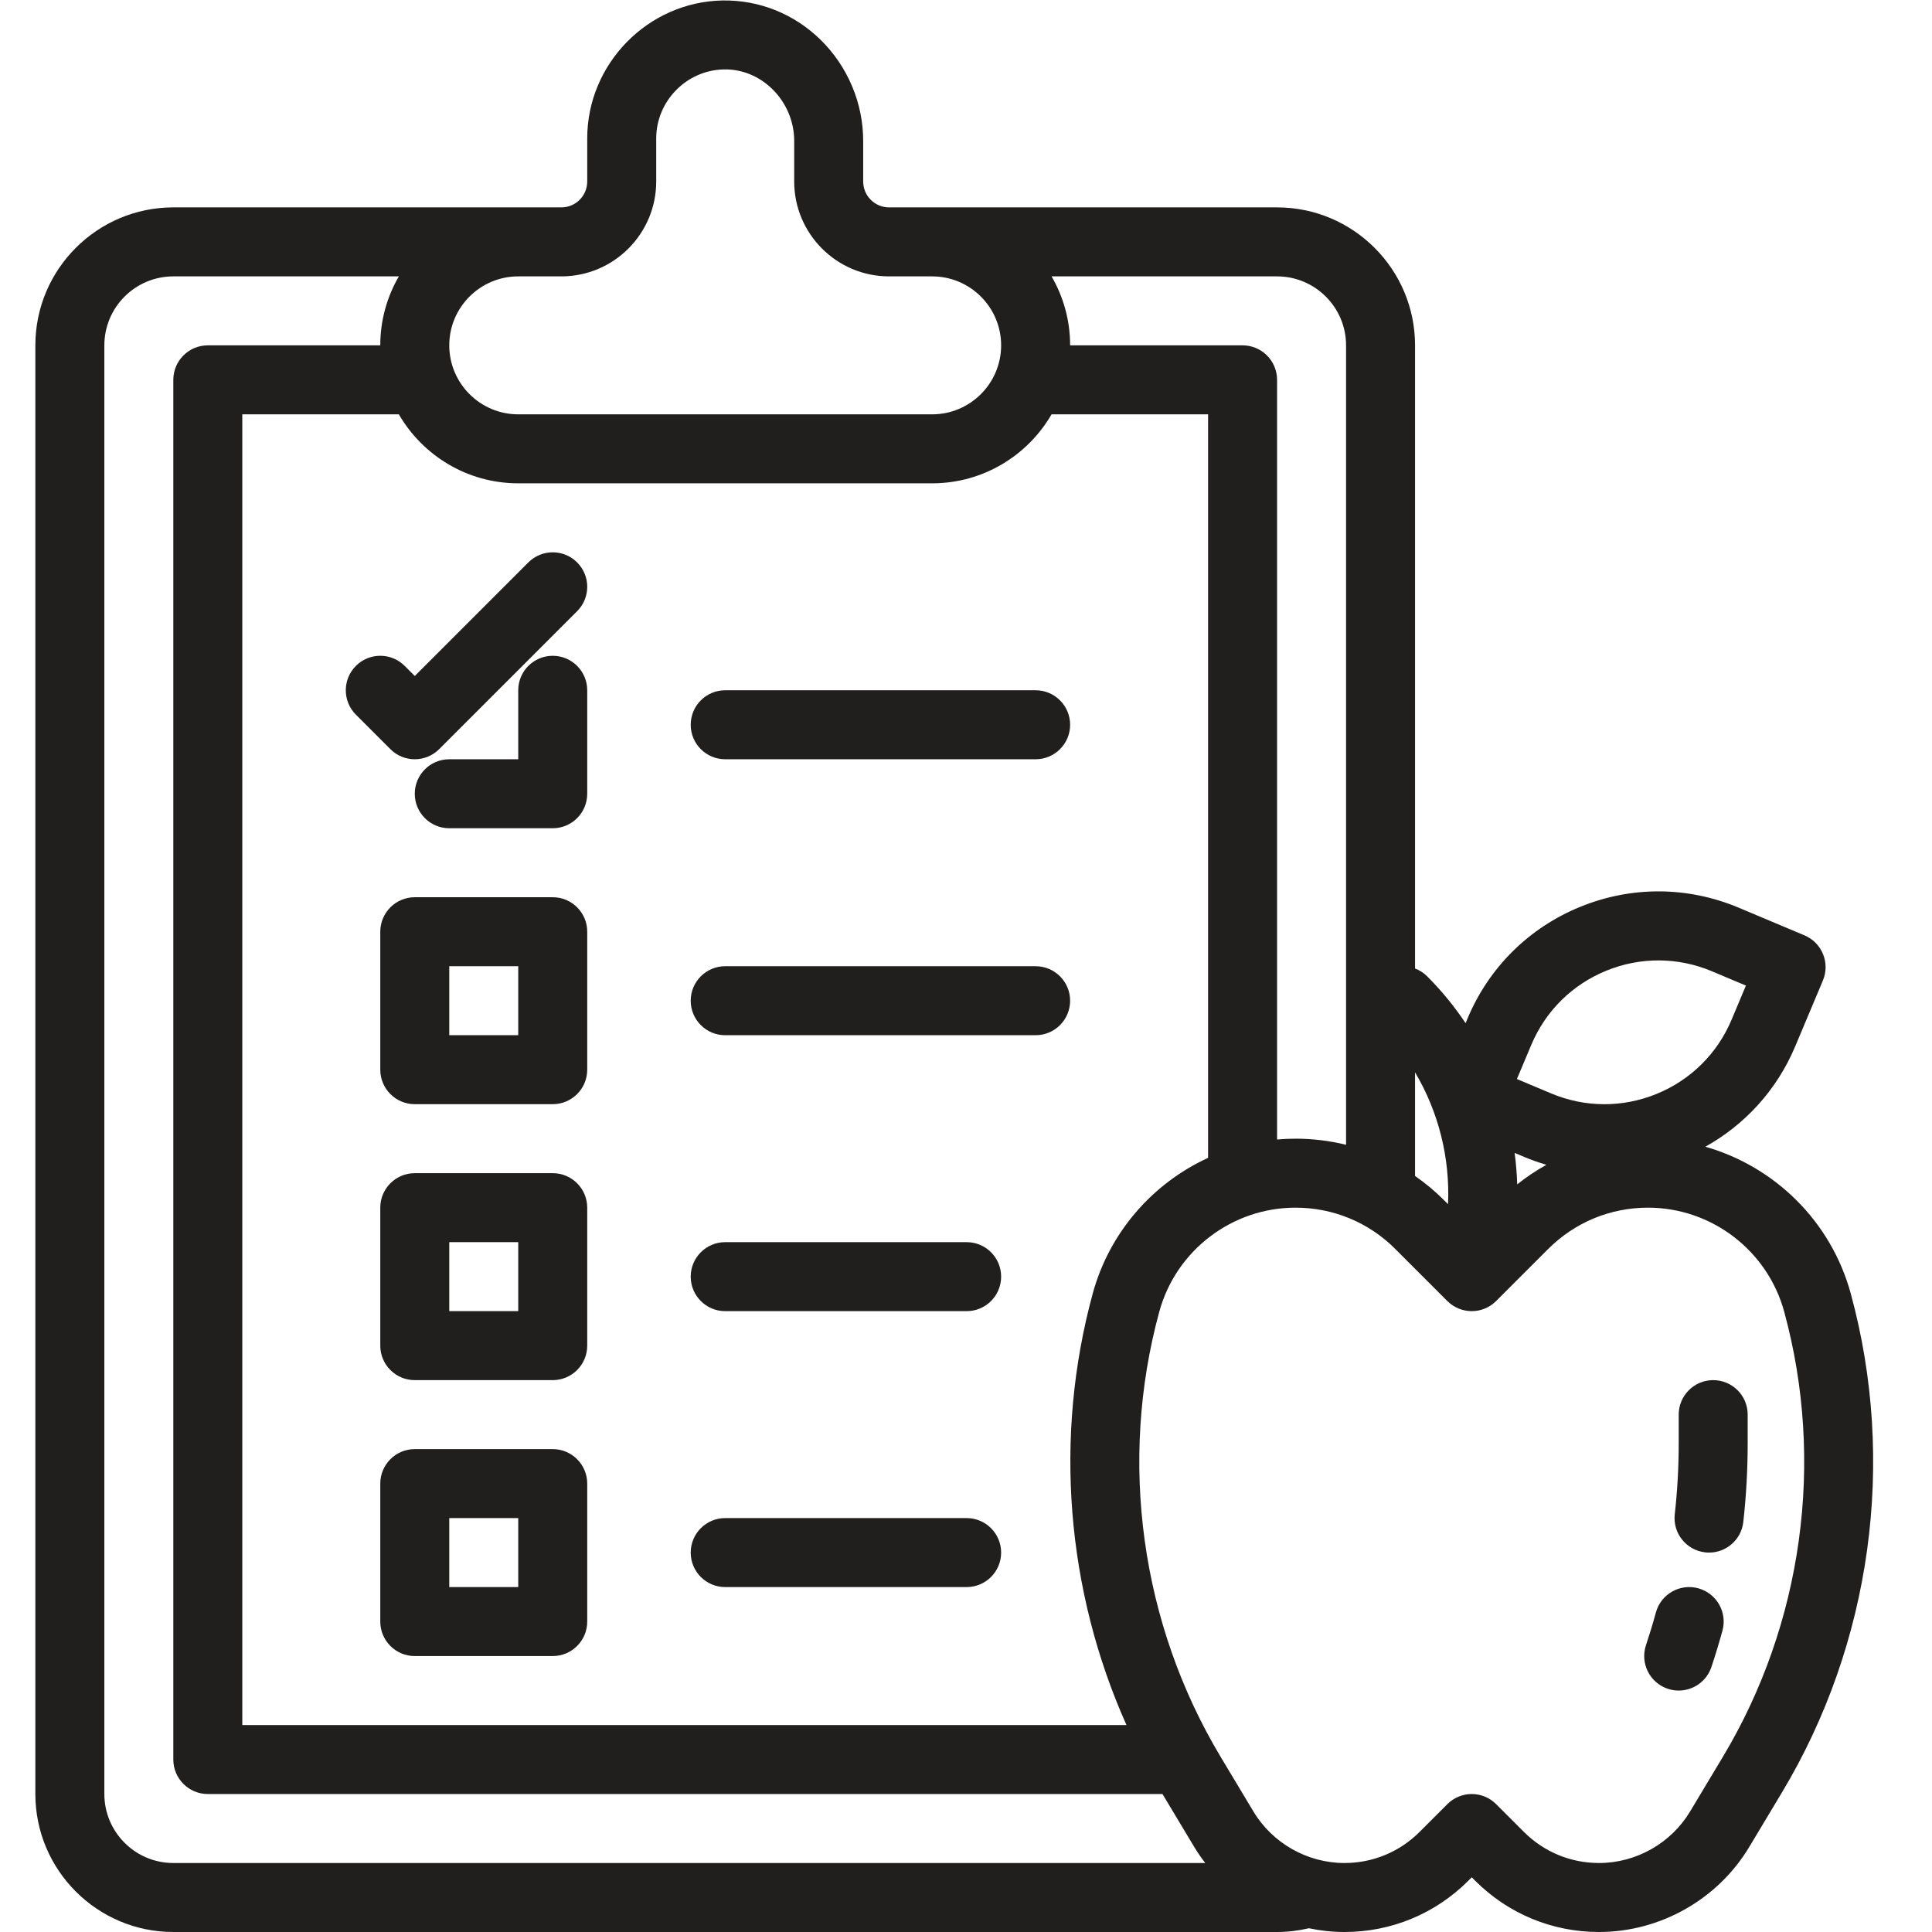
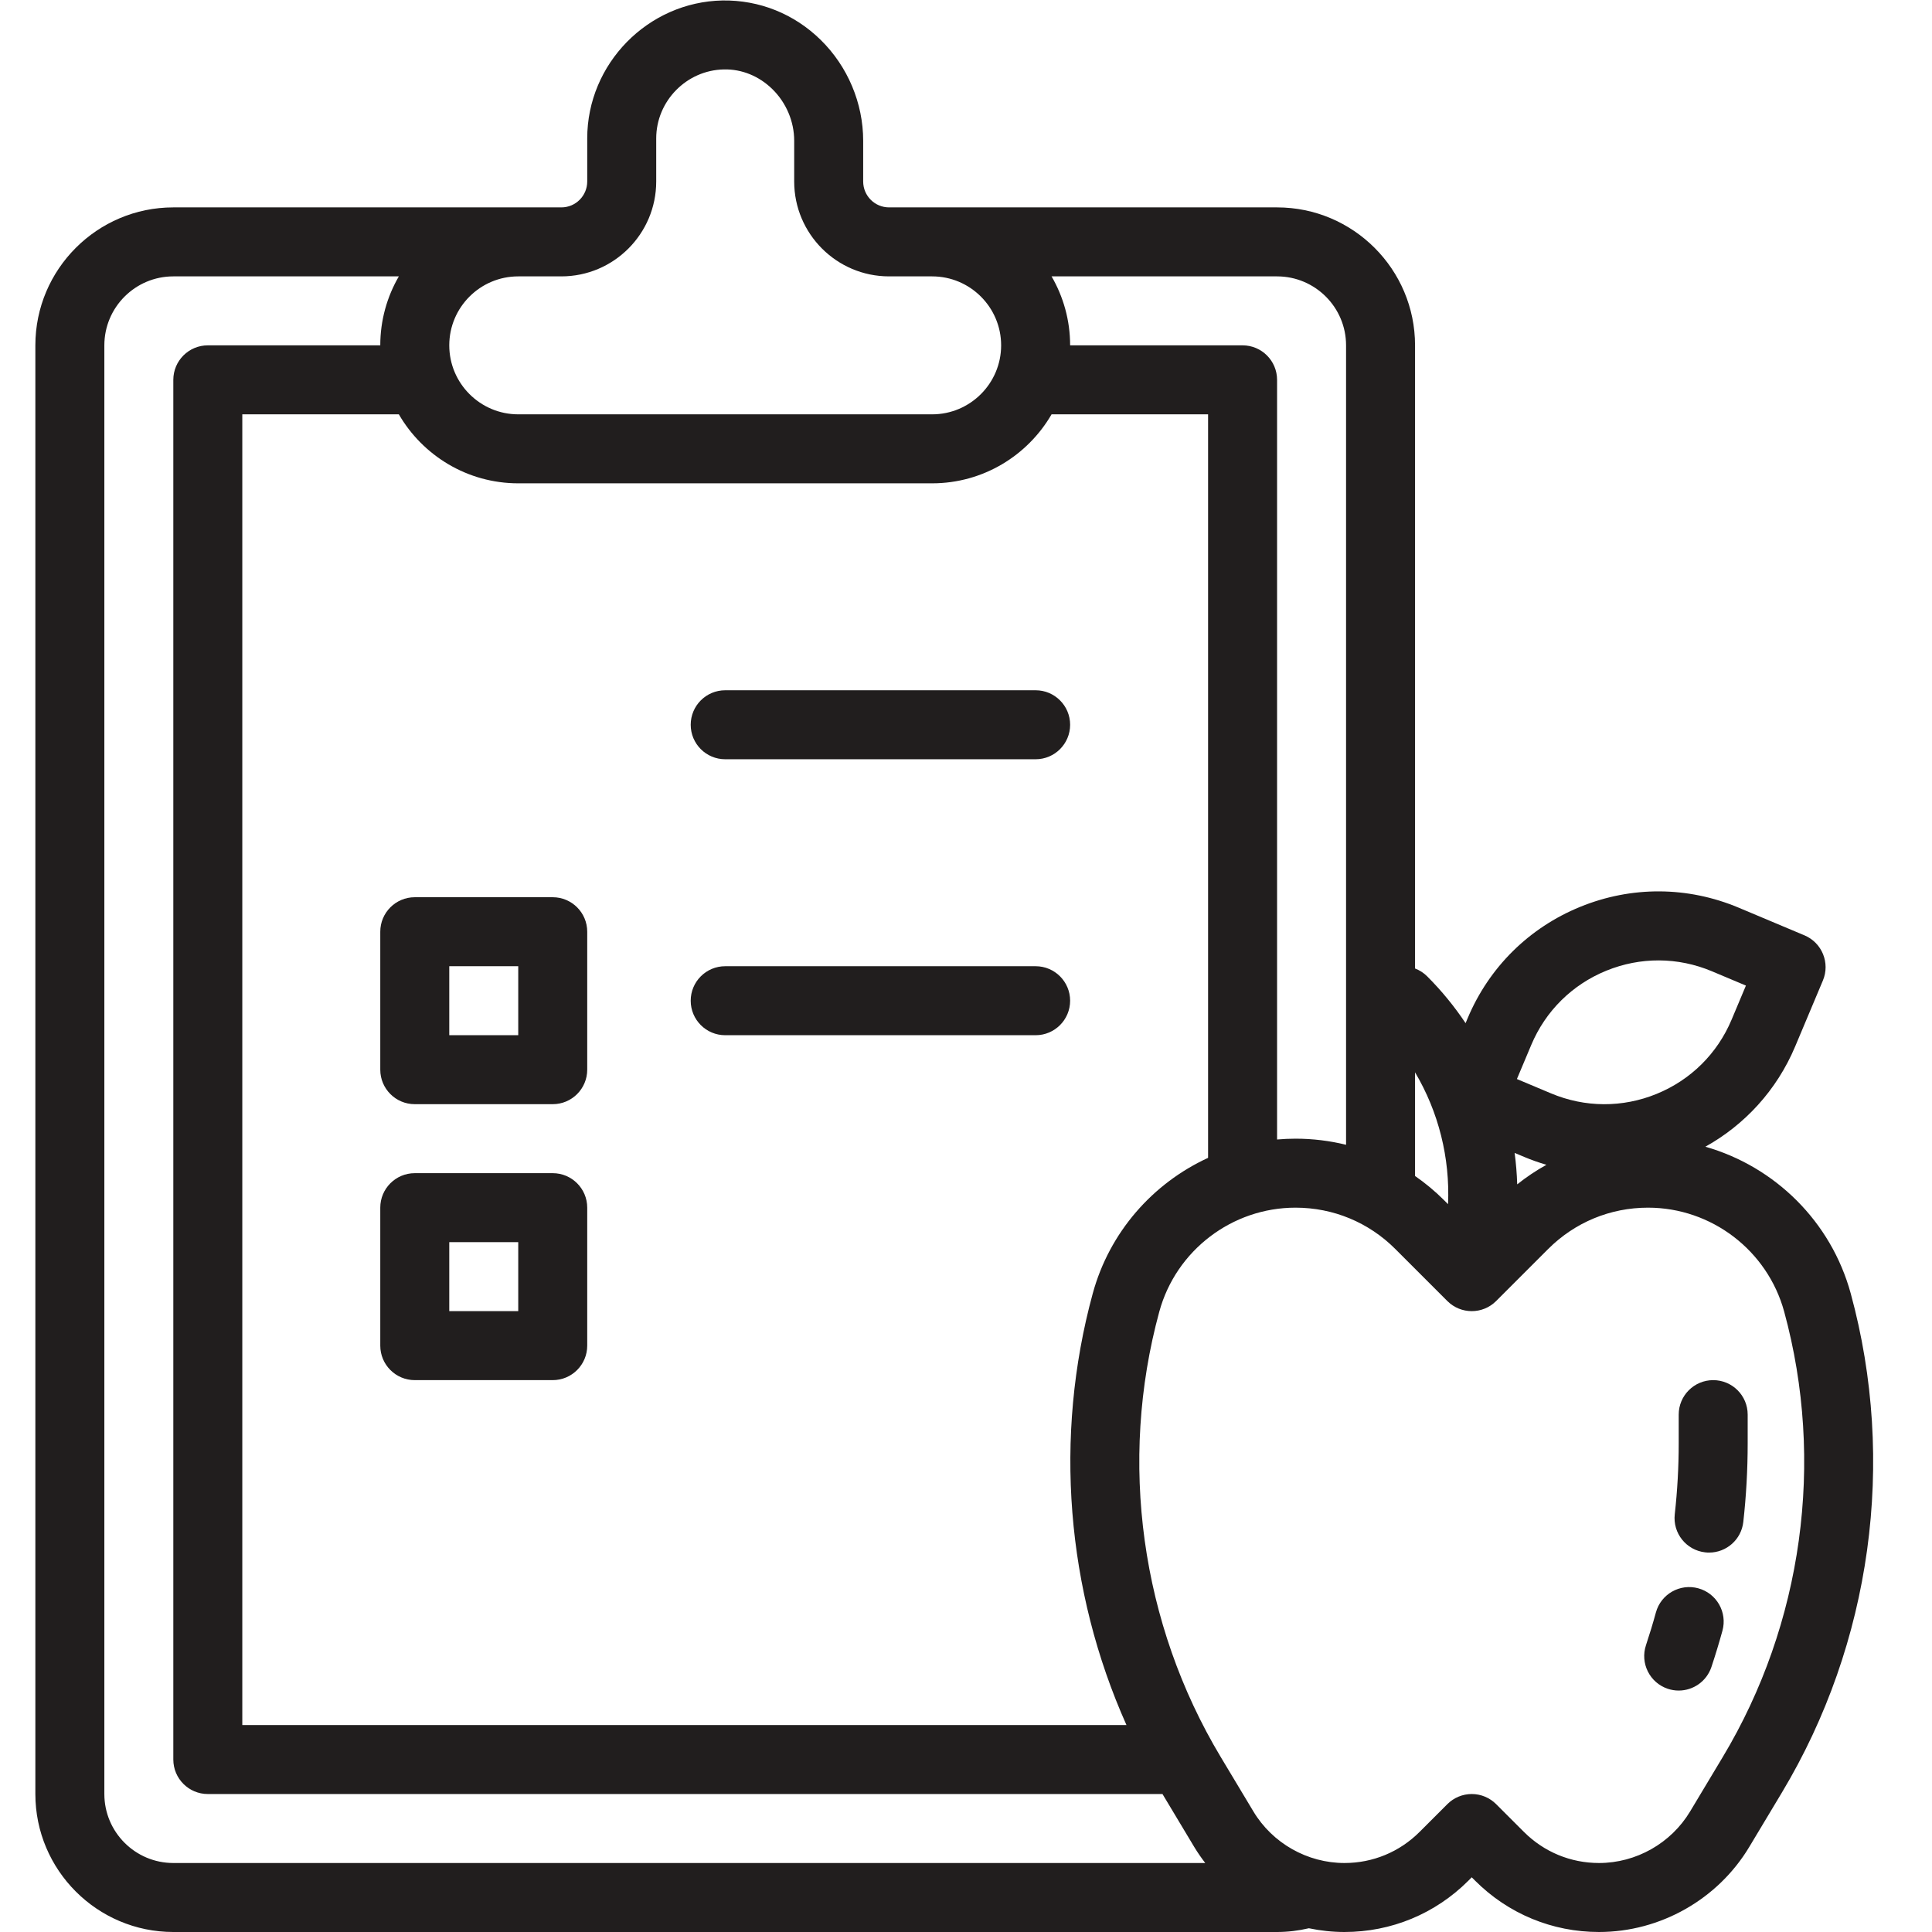
<svg xmlns="http://www.w3.org/2000/svg" width="500" zoomAndPan="magnify" viewBox="0 0 375 375" height="500" preserveAspectRatio="xMidYMid meet" version="1.0">
  <defs>
    <clipPath id="f935b1db47">
      <path d="M 6.797 0 L 364 0 L 364 375 L 6.797 375 Z M 6.797 0 " clip-rule="nonzero" />
    </clipPath>
  </defs>
-   <path fill="#211e1e" d="M 107.285 127.289 C 103.59 127.289 100.59 130.285 100.59 133.98 L 100.59 147.371 L 87.203 147.371 C 83.504 147.371 80.508 150.371 80.508 154.066 C 80.508 157.766 83.504 160.762 87.203 160.762 L 107.285 160.762 C 110.984 160.762 113.98 157.766 113.98 154.066 L 113.98 133.98 C 113.98 130.285 110.984 127.289 107.285 127.289 Z M 107.285 127.289 " fill-opacity="1" fill-rule="nonzero" />
  <path fill="#211e1e" d="M 107.285 174.152 L 80.508 174.152 C 76.809 174.152 73.812 177.148 73.812 180.848 L 73.812 207.625 C 73.812 211.324 76.809 214.32 80.508 214.32 L 107.285 214.32 C 110.984 214.32 113.98 211.324 113.98 207.625 L 113.98 180.848 C 113.98 177.148 110.984 174.152 107.285 174.152 Z M 100.59 200.934 L 87.203 200.934 L 87.203 187.543 L 100.59 187.543 Z M 100.59 200.934 " fill-opacity="1" fill-rule="nonzero" />
  <path fill="#211e1e" d="M 107.285 227.711 L 80.508 227.711 C 76.809 227.711 73.812 230.711 73.812 234.406 L 73.812 261.188 C 73.812 264.883 76.809 267.883 80.508 267.883 L 107.285 267.883 C 110.984 267.883 113.98 264.883 113.98 261.188 L 113.98 234.406 C 113.98 230.711 110.984 227.711 107.285 227.711 Z M 100.59 254.492 L 87.203 254.492 L 87.203 241.102 L 100.59 241.102 Z M 100.59 254.492 " fill-opacity="1" fill-rule="nonzero" />
-   <path fill="#211e1e" d="M 107.285 281.27 L 80.508 281.27 C 76.809 281.27 73.812 284.27 73.812 287.965 L 73.812 314.746 C 73.812 318.441 76.809 321.441 80.508 321.441 L 107.285 321.441 C 110.984 321.441 113.98 318.441 113.98 314.746 L 113.98 287.965 C 113.98 284.27 110.984 281.27 107.285 281.27 Z M 100.59 308.051 L 87.203 308.051 L 87.203 294.66 L 100.59 294.66 Z M 100.59 308.051 " fill-opacity="1" fill-rule="nonzero" />
  <path fill="#211e1e" d="M 201.016 133.98 L 140.762 133.98 C 137.062 133.98 134.066 136.98 134.066 140.676 C 134.066 144.375 137.062 147.371 140.762 147.371 L 201.016 147.371 C 204.711 147.371 207.711 144.375 207.711 140.676 C 207.711 136.98 204.711 133.98 201.016 133.98 Z M 201.016 133.98 " fill-opacity="1" fill-rule="nonzero" />
  <path fill="#211e1e" d="M 201.016 187.543 L 140.762 187.543 C 137.062 187.543 134.066 190.539 134.066 194.238 C 134.066 197.934 137.062 200.934 140.762 200.934 L 201.016 200.934 C 204.711 200.934 207.711 197.934 207.711 194.238 C 207.711 190.539 204.711 187.543 201.016 187.543 Z M 201.016 187.543 " fill-opacity="1" fill-rule="nonzero" />
-   <path fill="#211e1e" d="M 187.625 241.102 L 140.762 241.102 C 137.062 241.102 134.066 244.098 134.066 247.797 C 134.066 251.492 137.062 254.492 140.762 254.492 L 187.625 254.492 C 191.324 254.492 194.32 251.492 194.32 247.797 C 194.32 244.098 191.324 241.102 187.625 241.102 Z M 187.625 241.102 " fill-opacity="1" fill-rule="nonzero" />
-   <path fill="#211e1e" d="M 187.625 294.66 L 140.762 294.66 C 137.062 294.66 134.066 297.66 134.066 301.355 C 134.066 305.055 137.062 308.051 140.762 308.051 L 187.625 308.051 C 191.324 308.051 194.32 305.055 194.32 301.355 C 194.32 297.66 191.324 294.66 187.625 294.66 Z M 187.625 294.66 " fill-opacity="1" fill-rule="nonzero" />
  <g clip-path="url(#f935b1db47)">
    <path fill="#211e1e" d="M 359.23 251.078 C 355.414 237.078 344.488 226.426 331.012 222.578 C 338.578 218.359 344.844 211.684 348.449 203.098 L 353.824 190.316 C 355.254 186.906 353.652 182.984 350.246 181.551 L 337.465 176.176 C 327.57 172.02 316.652 171.961 306.719 176.016 C 296.785 180.07 289.023 187.75 284.867 197.645 L 284.469 198.594 C 282.309 195.363 279.82 192.312 277.012 189.504 C 276.32 188.812 275.516 188.312 274.66 187.984 L 274.66 67.031 C 274.66 52.266 262.648 40.254 247.879 40.254 L 172.562 40.254 C 169.793 40.254 167.543 38 167.543 35.23 L 167.543 27.316 C 167.543 20.02 164.539 12.887 159.297 7.746 C 154.129 2.672 147.379 -0.012 140.246 0.09 C 125.762 0.363 113.98 12.375 113.98 26.863 L 113.98 35.23 C 113.98 38 111.73 40.254 108.961 40.254 L 33.641 40.254 C 18.875 40.254 6.863 52.266 6.863 67.031 L 6.863 348.219 C 6.863 362.988 18.875 375 33.641 375 L 247.879 375 C 249.965 375 252.039 374.746 254.051 374.273 C 256.305 374.746 258.621 375 260.961 375 C 270.047 375 278.586 371.461 285.012 365.039 L 285.664 364.383 L 286.32 365.039 C 292.742 371.461 301.285 375 310.367 375 C 322.246 375 333.422 368.672 339.531 358.488 L 345.871 347.922 C 363.25 318.961 368.121 283.66 359.23 251.078 Z M 297.211 202.832 C 299.98 196.238 305.156 191.117 311.777 188.414 C 318.398 185.711 325.68 185.75 332.273 188.52 L 338.883 191.301 L 336.105 197.91 C 333.336 204.504 328.16 209.625 321.539 212.328 C 314.918 215.031 307.637 214.992 301.043 212.219 L 294.43 209.441 Z M 295.855 224.562 C 297.277 225.16 298.715 225.66 300.16 226.086 C 298.18 227.184 296.281 228.453 294.488 229.883 C 294.426 227.836 294.258 225.797 293.988 223.777 Z M 281.066 233.727 L 280.301 232.965 C 278.547 231.211 276.656 229.645 274.66 228.258 L 274.66 208.137 C 279.227 215.836 281.453 224.719 281.066 233.727 Z M 261.27 67.031 L 261.27 222.203 C 258.098 221.422 254.809 221.016 251.457 221.016 C 250.254 221.016 249.062 221.074 247.879 221.176 L 247.879 73.727 C 247.879 70.031 244.883 67.031 241.184 67.031 L 207.711 67.031 C 207.711 62.156 206.395 57.586 204.109 53.645 L 247.879 53.645 C 255.262 53.645 261.27 59.648 261.27 67.031 Z M 218.648 334.832 L 47.031 334.832 L 47.031 80.422 L 77.414 80.422 C 82.051 88.418 90.703 93.812 100.59 93.812 L 180.93 93.812 C 190.82 93.812 199.469 88.418 204.109 80.422 L 234.488 80.422 L 234.488 224.738 C 223.75 229.672 215.348 239.16 212.098 251.078 C 204.512 278.895 206.961 308.688 218.648 334.832 Z M 127.371 35.23 L 127.371 26.863 C 127.371 19.621 133.262 13.613 140.5 13.477 C 143.977 13.391 147.336 14.77 149.922 17.305 C 152.609 19.941 154.152 23.59 154.152 27.316 L 154.152 35.23 C 154.152 45.383 162.41 53.645 172.562 53.645 L 180.93 53.645 C 188.312 53.645 194.32 59.648 194.32 67.031 C 194.32 74.414 188.312 80.422 180.93 80.422 L 100.59 80.422 C 93.207 80.422 87.203 74.414 87.203 67.031 C 87.203 59.648 93.207 53.645 100.59 53.645 L 108.961 53.645 C 119.113 53.645 127.371 45.383 127.371 35.23 Z M 20.254 348.219 L 20.254 67.031 C 20.254 59.648 26.258 53.645 33.641 53.645 L 77.414 53.645 C 75.129 57.586 73.812 62.156 73.812 67.031 L 40.336 67.031 C 36.641 67.031 33.641 70.031 33.641 73.727 L 33.641 341.523 C 33.641 345.223 36.641 348.219 40.336 348.219 L 225.637 348.219 L 231.797 358.488 C 232.453 359.578 233.176 360.613 233.938 361.609 L 33.641 361.609 C 26.258 361.609 20.254 355.602 20.254 348.219 Z M 334.391 341.031 L 328.051 351.598 C 324.348 357.773 317.57 361.609 310.371 361.609 C 304.859 361.609 299.684 359.465 295.789 355.57 L 290.398 350.184 C 289.145 348.926 287.441 348.219 285.668 348.219 C 283.891 348.219 282.188 348.926 280.934 350.18 L 275.543 355.57 C 271.648 359.465 266.469 361.609 260.961 361.609 C 253.762 361.609 246.984 357.773 243.281 351.598 L 236.941 341.031 C 221.434 315.188 217.086 283.684 225.016 254.602 C 228.258 242.711 239.133 234.406 251.457 234.406 C 258.777 234.406 265.66 237.258 270.832 242.434 L 280.93 252.531 C 283.547 255.145 287.785 255.145 290.398 252.531 L 300.496 242.434 C 305.672 237.258 312.555 234.406 319.875 234.406 C 332.199 234.406 343.07 242.711 346.312 254.602 C 354.246 283.684 349.898 315.188 334.391 341.031 Z M 334.391 341.031 " fill-opacity="1" fill-rule="nonzero" />
  </g>
  <path fill="#211e1e" d="M 329.641 308.289 C 326.074 307.312 322.391 309.406 321.41 312.973 C 320.832 315.094 320.18 317.23 319.484 319.324 C 318.316 322.832 320.211 326.625 323.719 327.793 C 324.422 328.027 325.133 328.137 325.836 328.137 C 328.641 328.137 331.25 326.363 332.188 323.559 C 332.961 321.234 333.68 318.867 334.324 316.52 C 335.305 312.953 333.207 309.27 329.641 308.289 Z M 329.641 308.289 " fill-opacity="1" fill-rule="nonzero" />
  <path fill="#211e1e" d="M 332.531 267.883 C 328.832 267.883 325.836 270.879 325.836 274.574 L 325.836 280.184 C 325.836 284.754 325.578 289.375 325.07 293.918 C 324.66 297.594 327.305 300.902 330.98 301.312 C 331.234 301.344 331.484 301.355 331.73 301.355 C 335.098 301.355 337.996 298.828 338.375 295.402 C 338.938 290.371 339.223 285.25 339.223 280.184 L 339.223 274.574 C 339.227 270.879 336.227 267.883 332.531 267.883 Z M 332.531 267.883 " fill-opacity="1" fill-rule="nonzero" />
-   <path fill="#211e1e" d="M 102.551 109.164 L 80.508 131.211 L 78.547 129.25 C 75.93 126.633 71.691 126.633 69.078 129.25 C 66.465 131.863 66.465 136.102 69.078 138.715 L 75.773 145.41 C 77.078 146.719 78.793 147.371 80.508 147.371 C 82.219 147.371 83.934 146.719 85.242 145.41 L 112.02 118.633 C 114.637 116.016 114.637 111.777 112.02 109.164 C 109.406 106.551 105.168 106.551 102.551 109.164 Z M 102.551 109.164 " fill-opacity="1" fill-rule="nonzero" />
</svg>